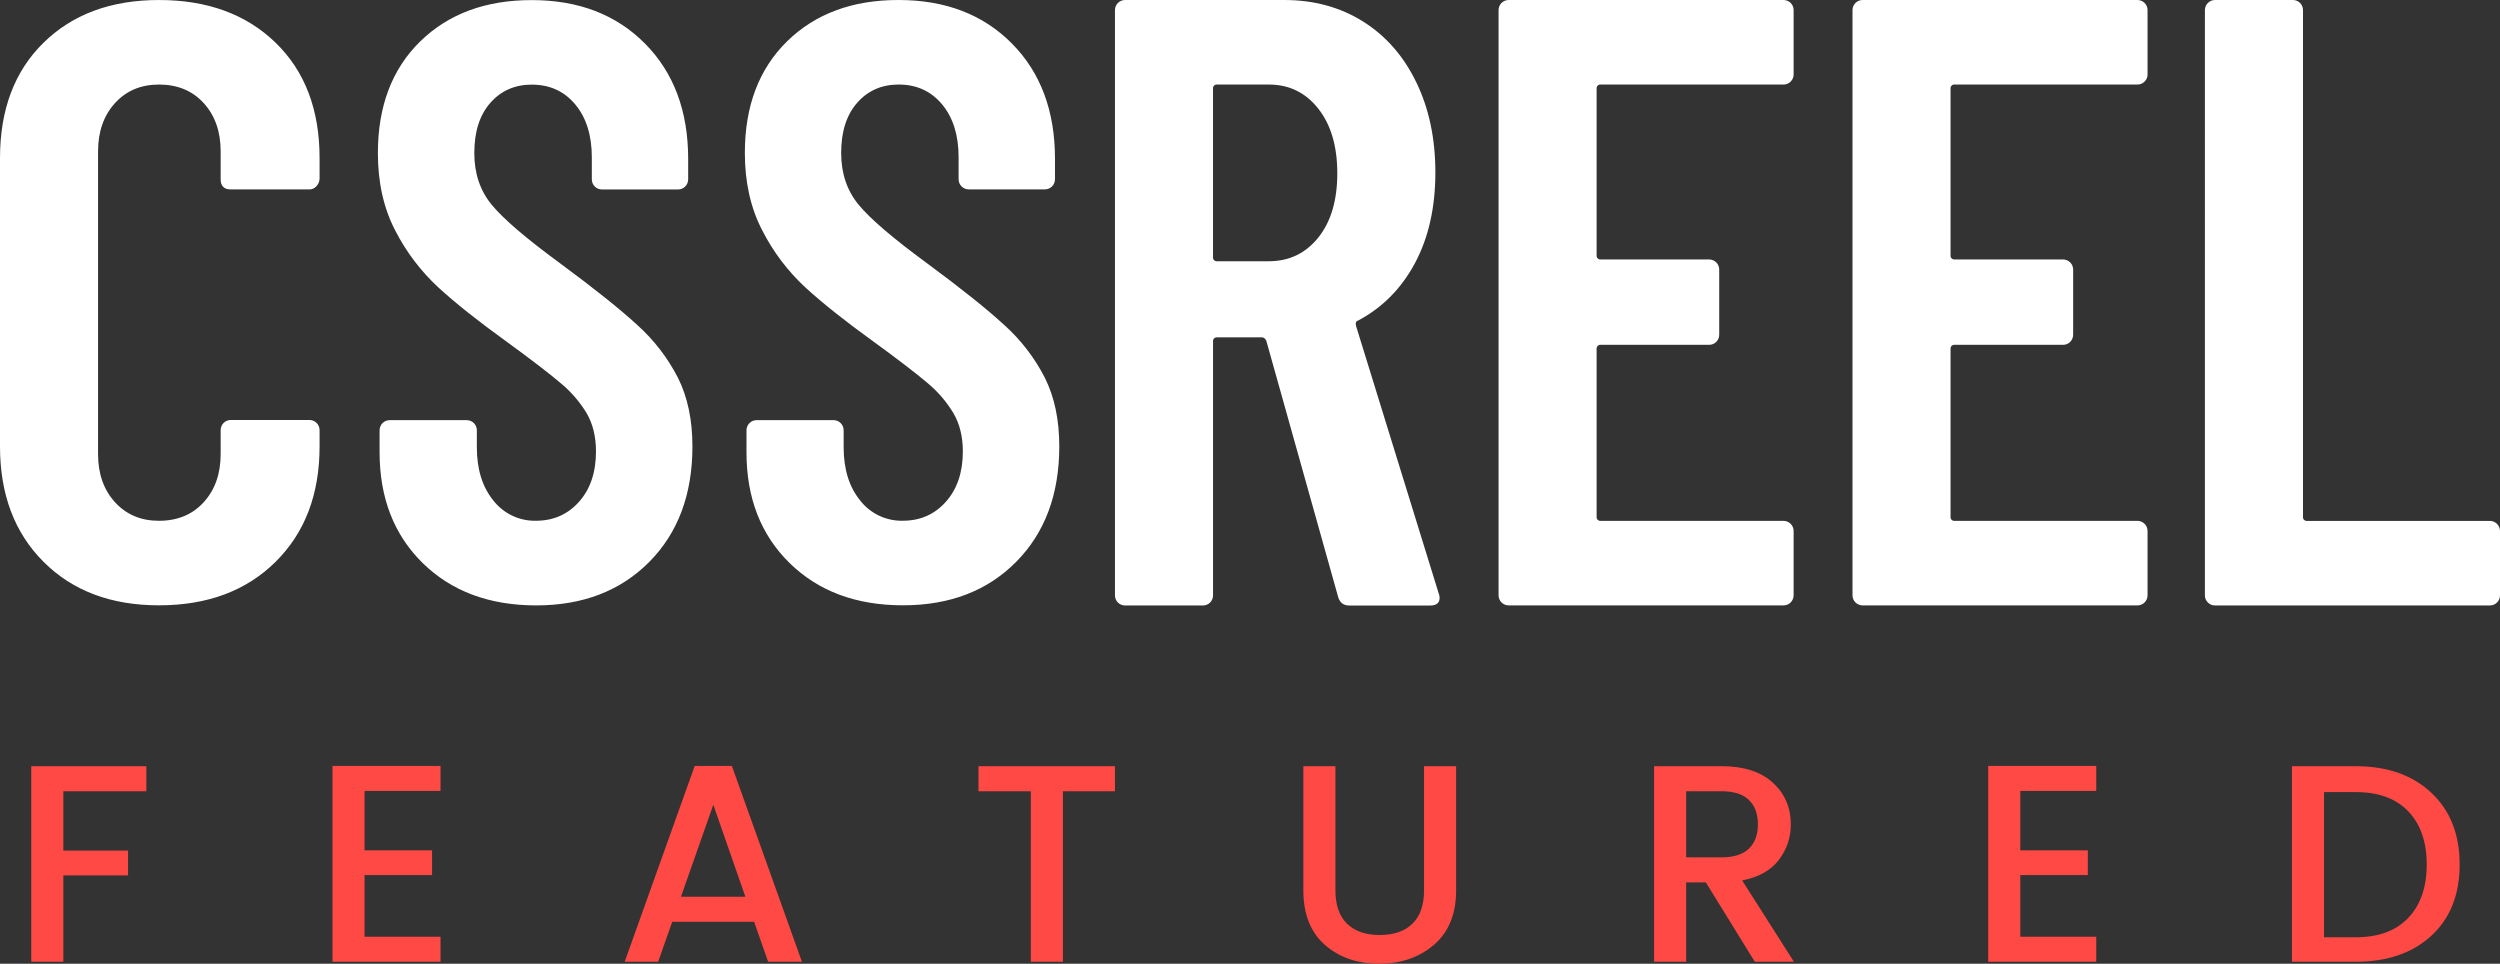
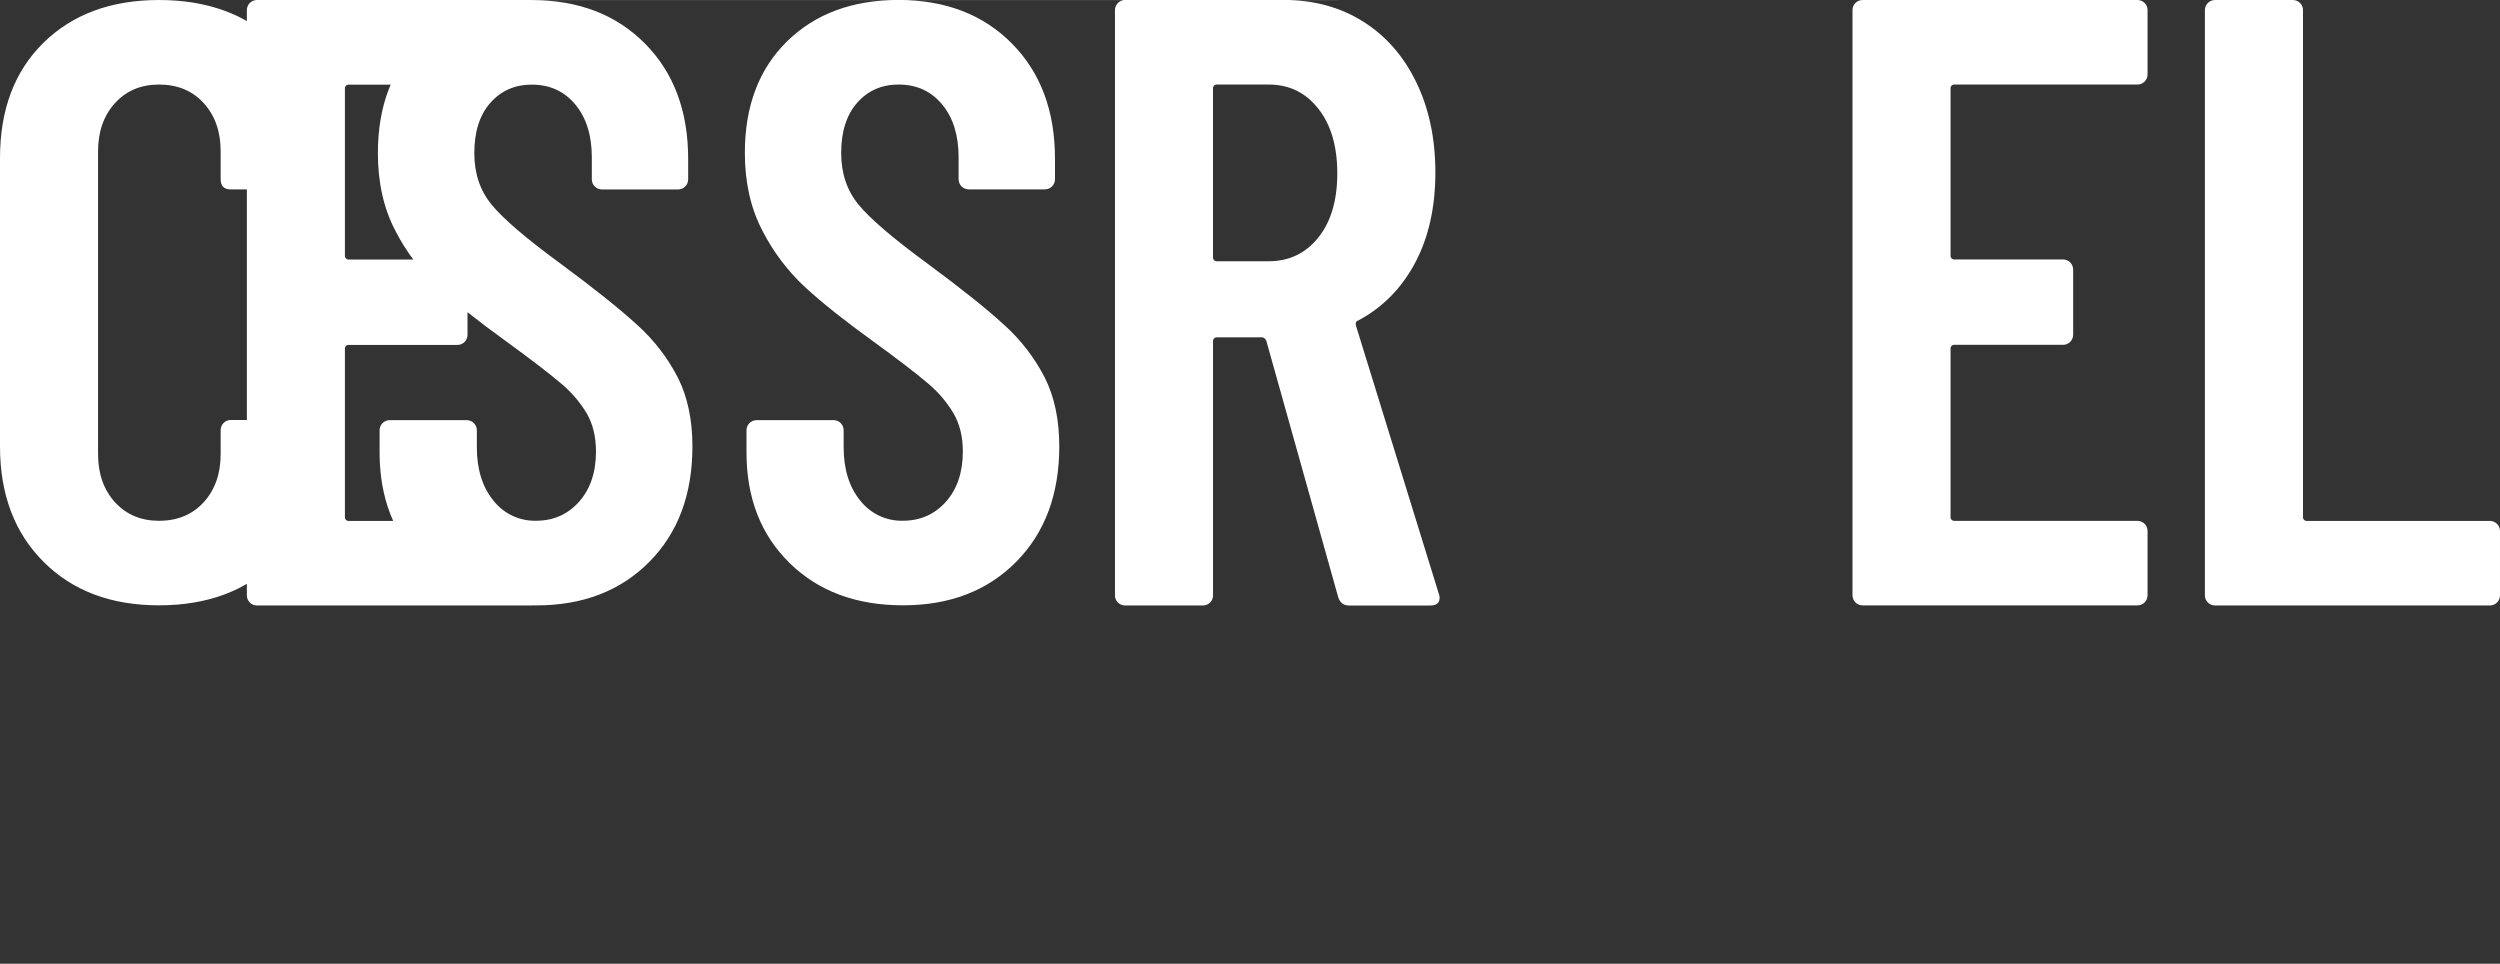
<svg xmlns="http://www.w3.org/2000/svg" id="a" width="159.938" height="61.654" viewBox="0 0 159.938 61.654">
  <rect x="0" y="0" width="159.938" height="61.654" fill="#333333" stroke="none" />
-   <path id="b" d="M82.147,0C84.057,0,85.743.459,87.203,1.377c1.461.918,2.597,2.216,3.408,3.894.812,1.676,1.217,3.597,1.217,5.761,0,2.236-.433,4.165-1.298,5.787-.865,1.622-2.073,2.848-3.624,3.678-.144.037-.198.145-.162.325l5.301,17.154c.038.085.057.177.054.27,0,.325-.198.488-.595.492h-5.192c-.361-.002-.595-.183-.703-.544l-4.597-16.396c-.073-.144-.162-.216-.27-.216h-2.867c-.074-.011-.15.014-.203.068-.053.053-.078.128-.068.203v16.234c0,.172-.067.338-.189.46-.122.122-.287.19-.46.189h-4.976c-.172,0-.338-.067-.46-.189s-.19-.288-.189-.46V.649c0-.172.067-.338.189-.46S71.806,0,71.978,0h10.169ZM146.686,0c.172,0,.338.067.46.189.122.122.19.287.189.46v32.405c-.011.074.014.15.068.203.053.053.128.078.203.068h11.683c.172,0,.337.068.459.19s.19.287.19.459v4.111c0,.172-.067.338-.189.46s-.287.19-.46.189h-17.581c-.173.003-.34-.066-.46-.19-.124-.121-.192-.287-.189-.46V.649c0-.172.067-.338.189-.46S141.534,0,141.707,0h4.979ZM34.02.006c2.993,0,5.409.929,7.248,2.786,1.839,1.857,2.758,4.318,2.758,7.382v1.298c0,.172-.067.338-.189.46-.122.122-.287.19-.46.189h-4.866c-.172.001-.338-.067-.46-.189s-.19-.288-.189-.46v-1.406c0-1.406-.352-2.533-1.055-3.38s-1.632-1.271-2.785-1.272c-1.082,0-1.965.388-2.65,1.163-.685.776-1.028,1.848-1.028,3.218,0,1.298.369,2.398,1.108,3.299.739.901,2.19,2.145,4.355,3.732,2.199,1.623,3.858,2.948,4.976,3.976,1.064.959,1.944,2.104,2.596,3.38.613,1.227.919,2.687.919,4.381,0,3.065-.919,5.526-2.758,7.383s-4.255,2.786-7.248,2.785c-2.995-.003-5.411-.906-7.25-2.709-1.836-1.803-2.755-4.163-2.758-7.081v-1.413c0-.172.067-.338.189-.46s.287-.19.46-.189h4.924c.172,0,.337.068.459.19s.19.287.19.459v1.082c0,1.406.351,2.542,1.054,3.407.653.842,1.667,1.323,2.732,1.298,1.115,0,2.032-.405,2.754-1.216.721-.811,1.082-1.884,1.082-3.219,0-.937-.197-1.748-.59-2.434-.446-.739-1.015-1.397-1.682-1.945-.721-.613-1.875-1.498-3.462-2.655-1.804-1.298-3.255-2.452-4.355-3.462-1.125-1.042-2.058-2.275-2.756-3.641-.74-1.424-1.109-3.074-1.108-4.949,0-2.992.901-5.372,2.704-7.14C28.683.889,31.063.005,34.02.006ZM114.098,0c.172,0,.338.067.46.189s.19.287.189.46v4.111c.003.173-.066.339-.19.459-.12.124-.286.193-.459.19h-11.683c-.074-.011-.15.014-.203.068-.053.053-.078.128-.068.203v10.647c-.011.074.014.15.068.203.053.053.128.078.203.068h6.923c.172,0,.337.068.459.19s.19.287.19.459v4.165c0,.172-.067.338-.189.46s-.287.19-.46.189h-6.923c-.074-.011-.15.014-.203.068-.053.053-.078.128-.068.203v10.719c-.011.074.014.15.068.203.053.053.128.078.203.068h11.683c.172,0,.337.068.459.19.122.122.19.287.19.459v4.111c0,.172-.067.338-.189.46-.122.122-.287.19-.46.189h-17.578c-.172,0-.338-.067-.46-.189-.122-.122-.19-.288-.189-.46V.649c0-.172.067-.338.189-.46.122-.122.288-.19.46-.189C96.52,0,114.098,0,114.098,0ZM136.741,0c.172,0,.338.067.46.189.122.122.19.287.189.46v4.111c.003.173-.066.339-.19.459-.12.124-.286.193-.459.19h-11.683c-.074-.011-.15.014-.203.068s-.078.128-.068.203v10.647c-.011.074.014.15.068.203s.128.078.203.068h6.923c.172,0,.337.068.459.19s.19.287.19.459v4.165c0,.172-.067.338-.189.46s-.287.19-.46.189h-6.923c-.074-.011-.15.014-.203.068-.053.053-.078.128-.068.203v10.719c-.011.074.014.15.068.203.053.053.128.078.203.068h11.683c.172,0,.337.068.459.19.122.122.19.287.19.459v4.111c0,.172-.067.338-.189.46-.122.122-.287.19-.46.189h-17.578c-.172,0-.338-.067-.46-.189s-.19-.288-.189-.46V.649c0-.172.067-.338.189-.46S118.99,0,119.162,0h17.579ZM10.168.001C13.269.001,15.757.912,17.632,2.733c1.876,1.821,2.813,4.282,2.813,7.382v1.3c0,.18-.068.354-.19.487-.113.138-.281.217-.459.216h-5.03c-.433,0-.649-.216-.649-.649v-1.787c0-1.262-.361-2.29-1.082-3.083s-1.677-1.19-2.867-1.19c-1.155,0-2.092.397-2.813,1.19s-1.081,1.821-1.082,3.083v19.363c0,1.263.361,2.29,1.082,3.083s1.659,1.189,2.813,1.19c1.19,0,2.145-.397,2.867-1.19.721-.793,1.082-1.821,1.082-3.083v-1.528c0-.172.067-.338.189-.46s.287-.19.46-.189h5.03c.172,0,.337.068.459.19s.19.287.19.459v1.041c0,3.065-.938,5.526-2.813,7.383-1.875,1.857-4.363,2.786-7.464,2.785-3.068,0-5.529-.928-7.383-2.785C.927,34.086,0,31.625,0,28.559V10.115C0,7.014.928,4.554,2.785,2.733,4.642.912,7.103.002,10.168.001ZM57.491,0C60.484,0,62.9.929,64.739,2.786c1.838,1.857,2.756,4.318,2.754,7.382v1.298c0,.172-.067.338-.189.46s-.288.19-.46.189h-4.868c-.172,0-.338-.067-.46-.189-.122-.122-.19-.287-.189-.46v-1.406c0-1.406-.351-2.533-1.054-3.38s-1.63-1.271-2.781-1.272c-1.082,0-1.965.388-2.65,1.163-.685.776-1.028,1.848-1.028,3.218,0,1.298.37,2.398,1.109,3.299.74.901,2.191,2.145,4.354,3.732,2.2,1.623,3.858,2.948,4.976,3.976,1.065.958,1.945,2.104,2.596,3.38.613,1.227.919,2.687.919,4.381,0,3.065-.918,5.526-2.754,7.383s-4.252,2.786-7.248,2.785c-2.994,0-5.411-.901-7.251-2.704-1.839-1.803-2.758-4.163-2.758-7.081v-1.413c0-.172.068-.337.19-.459s.287-.19.459-.19h4.917c.172,0,.338.067.46.189.122.122.19.287.189.46v1.082c0,1.406.352,2.542,1.055,3.407.653.842,1.666,1.323,2.731,1.298,1.118,0,2.038-.405,2.758-1.216.721-.811,1.081-1.884,1.082-3.219,0-.937-.198-1.748-.595-2.434-.442-.74-1.008-1.398-1.672-1.947-.721-.613-1.875-1.498-3.462-2.655-1.802-1.298-3.253-2.452-4.354-3.462-1.126-1.045-2.058-2.281-2.754-3.65-.74-1.424-1.109-3.074-1.109-4.949,0-2.992.901-5.372,2.704-7.14C52.161.877,54.539-.004,57.491,0ZM77.671,5.476c-.053.053-.078.128-.068.203v10.763c-.011.074.014.15.068.203.053.053.128.078.203.068h3.299c1.298,0,2.353-.505,3.164-1.514.811-1.01,1.217-2.38,1.217-4.111s-.406-3.11-1.217-4.138c-.812-1.028-1.866-1.542-3.164-1.541h-3.299c-.074-.011-.15.014-.203.068h0Z" fill="#fff" />
-   <path id="c" d="M4.052,61.528v-5.526h4.14v-1.584h-4.14v-3.798h5.31v-1.602H2v12.51h2.052ZM28.182,61.528v-1.602h-4.86v-3.942h4.32v-1.584h-4.32v-3.798h4.86v-1.602h-6.912v12.528s6.912,0,6.912,0ZM42.106,61.528l.9-2.556h5.238l.9,2.556h2.16l-4.482-12.528h-2.376l-4.482,12.528s2.142,0,2.142,0ZM47.686,57.37h-4.122l2.07-5.886s2.052,5.886,2.052,5.886ZM68,61.528v-10.908h3.33v-1.602h-8.73v1.602h3.348v10.908s2.052,0,2.052,0ZM88.233,61.654c1.398,0,2.568-.405,3.51-1.215s1.413-1.971,1.413-3.483h0v-7.938h-2.052v7.938c0,.948-.249,1.662-.747,2.142s-1.194.72-2.088.72-1.59-.24-2.088-.72-.747-1.194-.747-2.142h0v-7.938h-2.052v7.938c0,1.524.459,2.688,1.377,3.492s2.076,1.206,3.474,1.206ZM107.872,61.528v-5.076h1.26l3.132,5.076h2.502l-3.312-5.202c1.056-.204,1.839-.642,2.349-1.314s.765-1.428.765-2.268c0-1.08-.384-1.971-1.152-2.673s-1.86-1.053-3.276-1.053h-4.32v12.51s2.052,0,2.052,0ZM110.14,54.85h-2.268v-4.23h2.268c.78,0,1.362.186,1.746.558.384.372.576.891.576,1.557s-.192,1.185-.576,1.557c-.384.372-.966.558-1.746.558h0ZM134.108,61.528v-1.602h-4.86v-3.942h4.32v-1.584h-4.32v-3.798h4.86v-1.602h-6.912v12.528s6.912,0,6.912,0ZM150.714,61.528c2.016,0,3.627-.555,4.833-1.665s1.809-2.628,1.809-4.554-.603-3.456-1.809-4.59c-1.206-1.134-2.817-1.701-4.833-1.701h-4.086v12.51h4.086ZM150.714,59.962h-2.034v-9.288h2.034c1.452,0,2.571.411,3.357,1.233.786.822,1.179,1.956,1.179,3.402s-.393,2.583-1.179,3.411-1.905,1.242-3.357,1.242h0Z" fill="#ff4945" />
+   <path id="b" d="M82.147,0C84.057,0,85.743.459,87.203,1.377c1.461.918,2.597,2.216,3.408,3.894.812,1.676,1.217,3.597,1.217,5.761,0,2.236-.433,4.165-1.298,5.787-.865,1.622-2.073,2.848-3.624,3.678-.144.037-.198.145-.162.325l5.301,17.154c.038.085.057.177.054.27,0,.325-.198.488-.595.492h-5.192c-.361-.002-.595-.183-.703-.544l-4.597-16.396c-.073-.144-.162-.216-.27-.216h-2.867c-.074-.011-.15.014-.203.068-.053.053-.078.128-.068.203v16.234c0,.172-.067.338-.189.46-.122.122-.287.19-.46.189h-4.976c-.172,0-.338-.067-.46-.189s-.19-.288-.189-.46V.649c0-.172.067-.338.189-.46S71.806,0,71.978,0h10.169ZM146.686,0c.172,0,.338.067.46.189.122.122.19.287.189.46v32.405c-.011.074.014.15.068.203.053.053.128.078.203.068h11.683c.172,0,.337.068.459.19s.19.287.19.459v4.111c0,.172-.067.338-.189.46s-.287.19-.46.189h-17.581c-.173.003-.34-.066-.46-.19-.124-.121-.192-.287-.189-.46V.649c0-.172.067-.338.189-.46S141.534,0,141.707,0h4.979ZM34.02.006c2.993,0,5.409.929,7.248,2.786,1.839,1.857,2.758,4.318,2.758,7.382v1.298c0,.172-.067.338-.189.46-.122.122-.287.19-.46.189h-4.866c-.172.001-.338-.067-.46-.189s-.19-.288-.189-.46v-1.406c0-1.406-.352-2.533-1.055-3.38s-1.632-1.271-2.785-1.272c-1.082,0-1.965.388-2.65,1.163-.685.776-1.028,1.848-1.028,3.218,0,1.298.369,2.398,1.108,3.299.739.901,2.19,2.145,4.355,3.732,2.199,1.623,3.858,2.948,4.976,3.976,1.064.959,1.944,2.104,2.596,3.38.613,1.227.919,2.687.919,4.381,0,3.065-.919,5.526-2.758,7.383s-4.255,2.786-7.248,2.785c-2.995-.003-5.411-.906-7.25-2.709-1.836-1.803-2.755-4.163-2.758-7.081v-1.413c0-.172.067-.338.189-.46s.287-.19.46-.189h4.924c.172,0,.337.068.459.19s.19.287.19.459v1.082c0,1.406.351,2.542,1.054,3.407.653.842,1.667,1.323,2.732,1.298,1.115,0,2.032-.405,2.754-1.216.721-.811,1.082-1.884,1.082-3.219,0-.937-.197-1.748-.59-2.434-.446-.739-1.015-1.397-1.682-1.945-.721-.613-1.875-1.498-3.462-2.655-1.804-1.298-3.255-2.452-4.355-3.462-1.125-1.042-2.058-2.275-2.756-3.641-.74-1.424-1.109-3.074-1.108-4.949,0-2.992.901-5.372,2.704-7.14C28.683.889,31.063.005,34.02.006Zc.172,0,.338.067.46.189s.19.287.189.46v4.111c.003.173-.066.339-.19.459-.12.124-.286.193-.459.19h-11.683c-.074-.011-.15.014-.203.068-.053.053-.078.128-.068.203v10.647c-.011.074.014.15.068.203.053.053.128.078.203.068h6.923c.172,0,.337.068.459.19s.19.287.19.459v4.165c0,.172-.067.338-.189.46s-.287.19-.46.189h-6.923c-.074-.011-.15.014-.203.068-.053.053-.078.128-.068.203v10.719c-.011.074.014.15.068.203.053.053.128.078.203.068h11.683c.172,0,.337.068.459.19.122.122.19.287.19.459v4.111c0,.172-.067.338-.189.46-.122.122-.287.19-.46.189h-17.578c-.172,0-.338-.067-.46-.189-.122-.122-.19-.288-.189-.46V.649c0-.172.067-.338.189-.46.122-.122.288-.19.46-.189C96.52,0,114.098,0,114.098,0ZM136.741,0c.172,0,.338.067.46.189.122.122.19.287.189.46v4.111c.003.173-.066.339-.19.459-.12.124-.286.193-.459.19h-11.683c-.074-.011-.15.014-.203.068s-.078.128-.068.203v10.647c-.011.074.014.15.068.203s.128.078.203.068h6.923c.172,0,.337.068.459.19s.19.287.19.459v4.165c0,.172-.067.338-.189.46s-.287.19-.46.189h-6.923c-.074-.011-.15.014-.203.068-.053.053-.078.128-.068.203v10.719c-.011.074.014.15.068.203.053.053.128.078.203.068h11.683c.172,0,.337.068.459.19.122.122.19.287.19.459v4.111c0,.172-.067.338-.189.46-.122.122-.287.19-.46.189h-17.578c-.172,0-.338-.067-.46-.189s-.19-.288-.189-.46V.649c0-.172.067-.338.189-.46S118.99,0,119.162,0h17.579ZM10.168.001C13.269.001,15.757.912,17.632,2.733c1.876,1.821,2.813,4.282,2.813,7.382v1.3c0,.18-.068.354-.19.487-.113.138-.281.217-.459.216h-5.03c-.433,0-.649-.216-.649-.649v-1.787c0-1.262-.361-2.29-1.082-3.083s-1.677-1.19-2.867-1.19c-1.155,0-2.092.397-2.813,1.19s-1.081,1.821-1.082,3.083v19.363c0,1.263.361,2.29,1.082,3.083s1.659,1.189,2.813,1.19c1.19,0,2.145-.397,2.867-1.19.721-.793,1.082-1.821,1.082-3.083v-1.528c0-.172.067-.338.189-.46s.287-.19.46-.189h5.03c.172,0,.337.068.459.19s.19.287.19.459v1.041c0,3.065-.938,5.526-2.813,7.383-1.875,1.857-4.363,2.786-7.464,2.785-3.068,0-5.529-.928-7.383-2.785C.927,34.086,0,31.625,0,28.559V10.115C0,7.014.928,4.554,2.785,2.733,4.642.912,7.103.002,10.168.001ZM57.491,0C60.484,0,62.9.929,64.739,2.786c1.838,1.857,2.756,4.318,2.754,7.382v1.298c0,.172-.067.338-.189.46s-.288.19-.46.189h-4.868c-.172,0-.338-.067-.46-.189-.122-.122-.19-.287-.189-.46v-1.406c0-1.406-.351-2.533-1.054-3.38s-1.63-1.271-2.781-1.272c-1.082,0-1.965.388-2.65,1.163-.685.776-1.028,1.848-1.028,3.218,0,1.298.37,2.398,1.109,3.299.74.901,2.191,2.145,4.354,3.732,2.2,1.623,3.858,2.948,4.976,3.976,1.065.958,1.945,2.104,2.596,3.38.613,1.227.919,2.687.919,4.381,0,3.065-.918,5.526-2.754,7.383s-4.252,2.786-7.248,2.785c-2.994,0-5.411-.901-7.251-2.704-1.839-1.803-2.758-4.163-2.758-7.081v-1.413c0-.172.068-.337.19-.459s.287-.19.459-.19h4.917c.172,0,.338.067.46.189.122.122.19.287.189.46v1.082c0,1.406.352,2.542,1.055,3.407.653.842,1.666,1.323,2.731,1.298,1.118,0,2.038-.405,2.758-1.216.721-.811,1.081-1.884,1.082-3.219,0-.937-.198-1.748-.595-2.434-.442-.74-1.008-1.398-1.672-1.947-.721-.613-1.875-1.498-3.462-2.655-1.802-1.298-3.253-2.452-4.354-3.462-1.126-1.045-2.058-2.281-2.754-3.65-.74-1.424-1.109-3.074-1.109-4.949,0-2.992.901-5.372,2.704-7.14C52.161.877,54.539-.004,57.491,0ZM77.671,5.476c-.053.053-.078.128-.068.203v10.763c-.011.074.014.15.068.203.053.053.128.078.203.068h3.299c1.298,0,2.353-.505,3.164-1.514.811-1.01,1.217-2.38,1.217-4.111s-.406-3.11-1.217-4.138c-.812-1.028-1.866-1.542-3.164-1.541h-3.299c-.074-.011-.15.014-.203.068h0Z" fill="#fff" />
</svg>